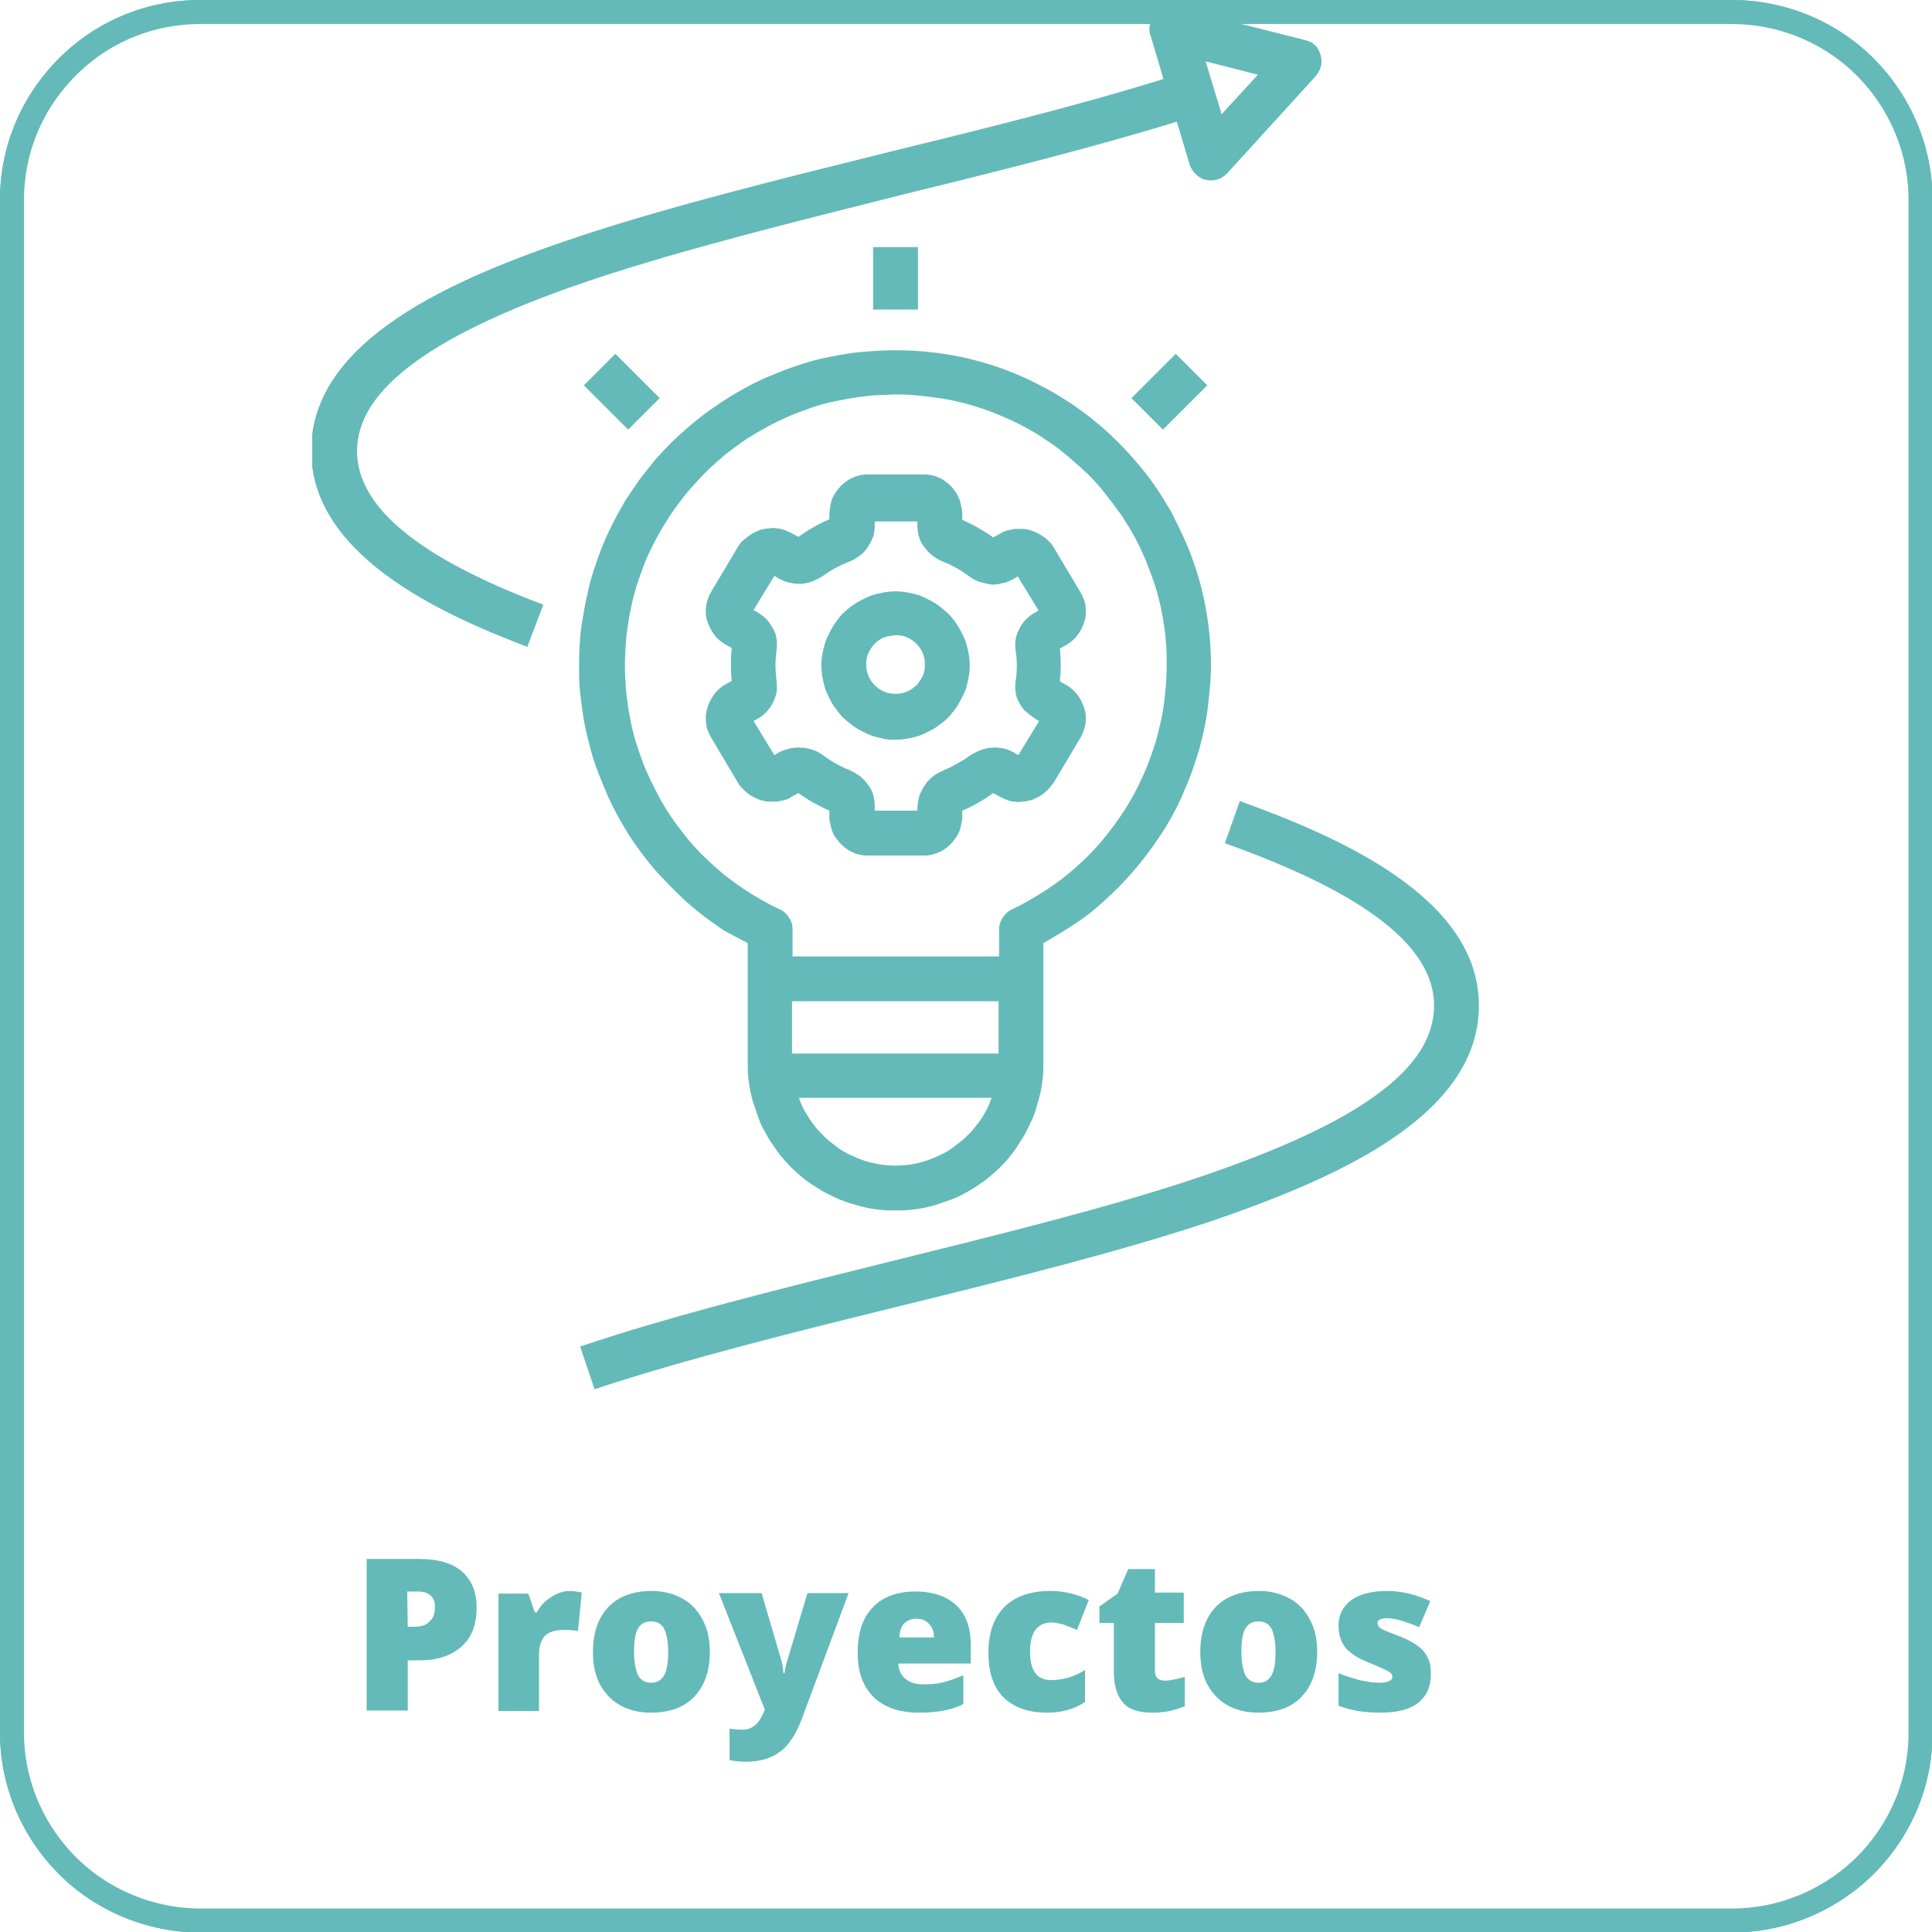
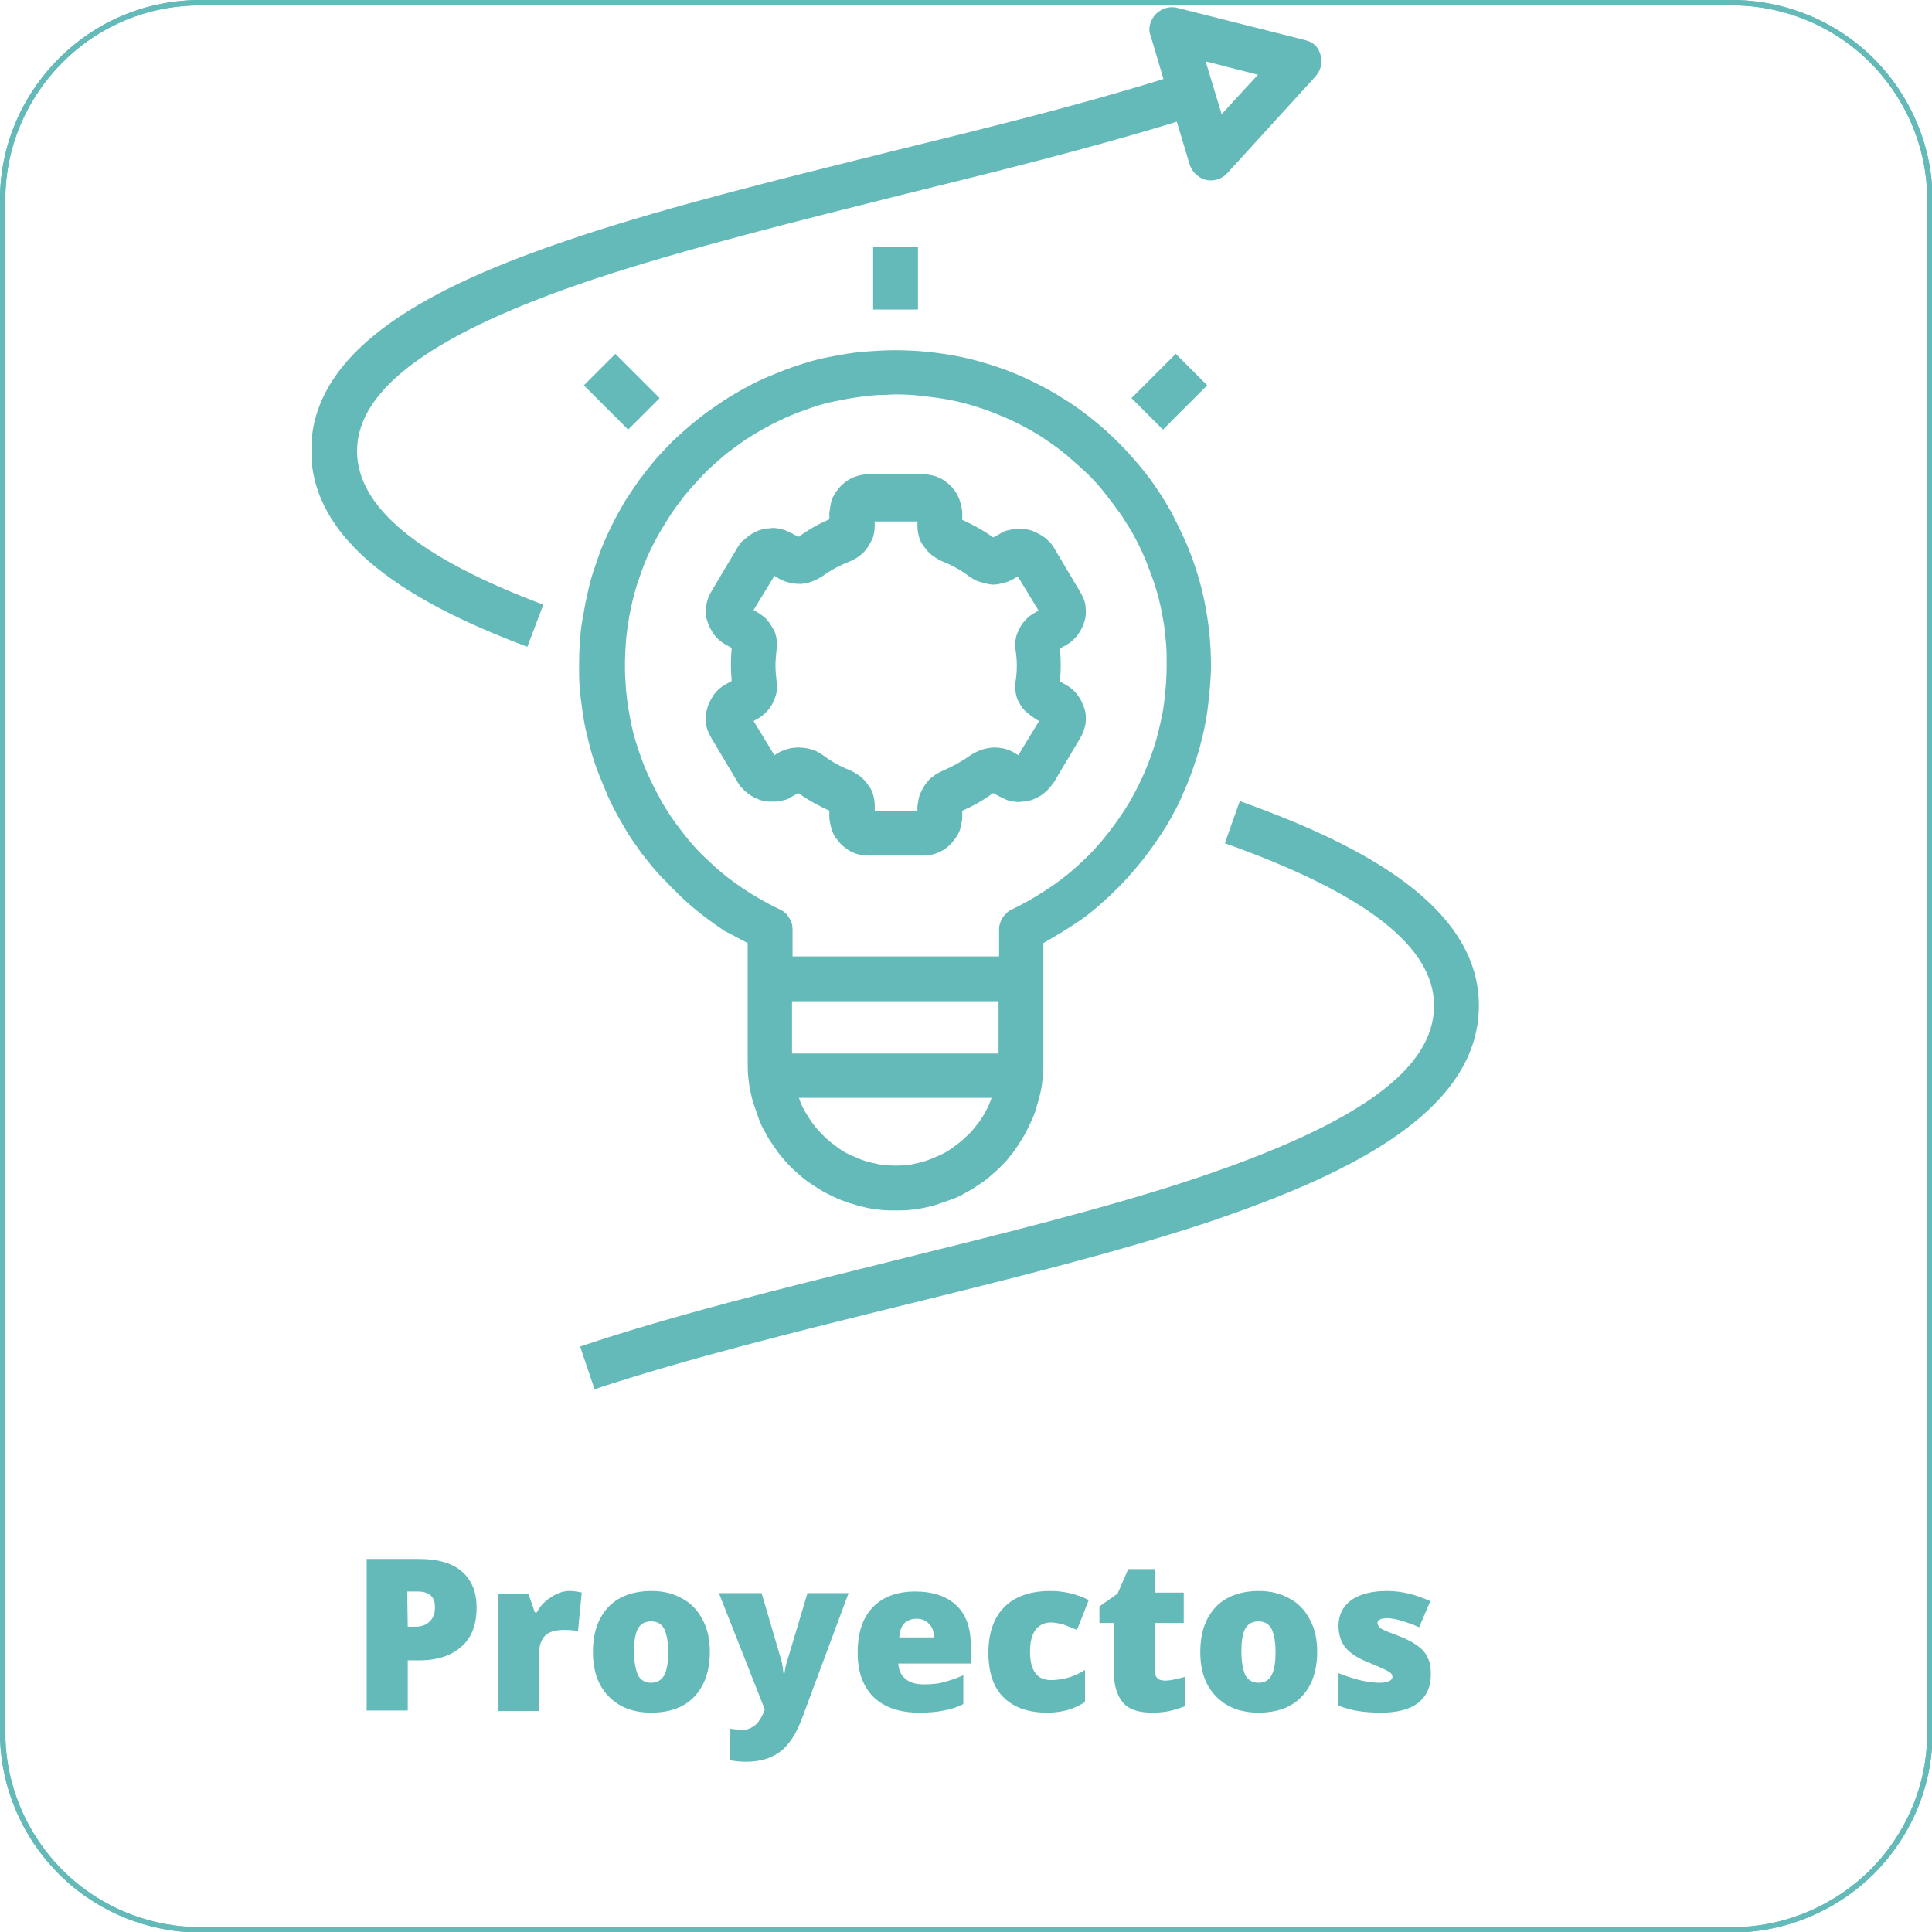
<svg xmlns="http://www.w3.org/2000/svg" xmlns:xlink="http://www.w3.org/1999/xlink" version="1.1" id="Capa_1" x="0px" y="0px" width="362px" height="362px" viewBox="0 0 362 362" style="enable-background:new 0 0 362 362;" xml:space="preserve">
  <style type="text/css">
	.st0{clip-path:url(#SVGID_2_);}
	.st1{fill:#63BAB9;}
	.st2{clip-path:url(#SVGID_4_);}
	.st3{fill:none;stroke:#63BAB9;stroke-miterlimit:10;}
	.st4{clip-path:url(#SVGID_7_);fill:none;stroke:#63BAB9;stroke-width:8;}
</style>
  <g>
    <g>
      <g>
        <g>
          <g>
            <defs>
              <rect id="SVGID_1_" x="107.6" y="148.9" width="169.5" height="111.5" />
            </defs>
            <clipPath id="SVGID_2_">
              <use xlink:href="#SVGID_1_" style="overflow:visible;" />
            </clipPath>
            <g class="st0">
              <path class="st1" d="M277.1,188.4c0-20-25.6-31.4-44.8-38.3l-2.8,7.9c26.4,9.4,39.2,19.4,39.2,30.4        c0,11.9-14.1,22.1-44.4,32.3c-17,5.7-37.5,10.7-57.2,15.6c-20.1,5-40.9,10.1-58.4,16l2.7,8c17.2-5.7,37.8-10.8,57.7-15.7        c19.9-4.9,40.5-10,57.9-15.8C250.3,220.8,277.1,209.2,277.1,188.4z" />
            </g>
          </g>
        </g>
        <path class="st1" d="M212,74.6l8.3-8.3l5.9,5.9l-8.3,8.3L212,74.6z" />
-         <path class="st1" d="M163.6,46.3h8.4V58h-8.4V46.3z" />
+         <path class="st1" d="M163.6,46.3h8.4V58h-8.4z" />
        <path class="st1" d="M132.5,132.8c-0.3,0.9-0.3,1.9-0.2,2.8c0.1,1,0.5,1.8,1,2.7l5,8.4c0.2,0.4,0.5,0.8,0.9,1.1     c0.3,0.4,0.7,0.7,1.1,1s0.8,0.5,1.2,0.7c0.4,0.2,0.9,0.4,1.3,0.5s0.9,0.2,1.4,0.2c0.5,0,0.9,0,1.4,0c0.5-0.1,0.9-0.2,1.4-0.3     c0.5-0.1,0.9-0.3,1.3-0.6l1.3-0.7c1.8,1.3,3.8,2.4,5.8,3.3v1.2c0,0.5,0.1,1,0.2,1.4c0.1,0.5,0.2,0.9,0.4,1.4     c0.2,0.4,0.4,0.9,0.7,1.2c0.3,0.4,0.6,0.8,0.9,1.1c0.3,0.3,0.7,0.6,1.1,0.9c0.4,0.3,0.8,0.5,1.3,0.7c0.4,0.2,0.9,0.3,1.4,0.4     c0.5,0.1,0.9,0.1,1.4,0.1h10.1c0.5,0,1,0,1.4-0.1c0.5-0.1,0.9-0.2,1.4-0.4c0.4-0.2,0.9-0.4,1.3-0.7c0.4-0.3,0.8-0.6,1.1-0.9     s0.6-0.7,0.9-1.1c0.3-0.4,0.5-0.8,0.7-1.2c0.2-0.4,0.3-0.9,0.4-1.4c0.1-0.5,0.2-0.9,0.2-1.4v-1.2c2.1-0.9,4-2,5.8-3.3l1.3,0.7     c0.4,0.2,0.8,0.4,1.3,0.6c0.5,0.2,0.9,0.3,1.4,0.3c0.5,0.1,0.9,0.1,1.4,0c0.5,0,0.9-0.1,1.4-0.2c0.5-0.1,0.9-0.3,1.3-0.5     c0.4-0.2,0.8-0.4,1.2-0.7s0.7-0.6,1.1-1c0.3-0.4,0.6-0.7,0.9-1.1l5-8.4c0.5-0.8,0.8-1.7,1-2.7c0.1-1,0.1-1.9-0.2-2.8     c-0.3-0.9-0.7-1.8-1.3-2.6s-1.3-1.4-2.2-1.9l-1.1-0.6c0.2-2.1,0.2-4.1,0-6.2l1.1-0.6c0.9-0.5,1.6-1.1,2.2-1.9s1-1.6,1.3-2.6     c0.3-0.9,0.3-1.9,0.2-2.8c-0.1-1-0.5-1.8-1-2.7l-5-8.4c-0.3-0.4-0.5-0.8-0.9-1.1c-0.3-0.3-0.7-0.7-1.1-0.9     c-0.4-0.3-0.8-0.5-1.2-0.7c-0.4-0.2-0.9-0.4-1.3-0.5c-0.5-0.1-0.9-0.2-1.4-0.2c-0.5,0-0.9,0-1.4,0c-0.5,0.1-0.9,0.2-1.4,0.3     c-0.4,0.1-0.9,0.3-1.3,0.6l-1.3,0.7c-1.8-1.3-3.8-2.4-5.8-3.3v-1.2c0-0.5-0.1-1-0.2-1.4c-0.1-0.5-0.2-0.9-0.4-1.4     c-0.2-0.4-0.4-0.9-0.7-1.3c-0.3-0.4-0.6-0.8-0.9-1.1c-0.3-0.3-0.7-0.6-1.1-0.9c-0.4-0.3-0.8-0.5-1.3-0.7     c-0.4-0.2-0.9-0.3-1.4-0.4c-0.5-0.1-0.9-0.1-1.4-0.1h-10.1c-0.5,0-1,0-1.4,0.1c-0.5,0.1-0.9,0.2-1.4,0.4     c-0.4,0.2-0.9,0.4-1.3,0.7c-0.4,0.3-0.8,0.6-1.1,0.9s-0.6,0.7-0.9,1.1c-0.3,0.4-0.5,0.8-0.7,1.2c-0.2,0.4-0.3,0.9-0.4,1.4     c-0.1,0.5-0.1,0.9-0.2,1.4v1.2c-2.1,0.9-4,2-5.8,3.3l-1.3-0.7c-0.4-0.2-0.9-0.4-1.3-0.6c-0.5-0.1-0.9-0.3-1.4-0.3     c-0.5-0.1-0.9-0.1-1.4,0c-0.5,0-0.9,0.1-1.4,0.2c-0.5,0.1-0.9,0.3-1.3,0.5c-0.4,0.2-0.8,0.4-1.2,0.7s-0.7,0.6-1.1,0.9     s-0.6,0.7-0.9,1.1l-5,8.4c-0.5,0.8-0.8,1.7-1,2.7c-0.1,1-0.1,1.9,0.2,2.8c0.3,0.9,0.7,1.8,1.3,2.6s1.3,1.4,2.2,1.9l1.1,0.6     c-0.2,2.1-0.2,4.1,0,6.2l-1.1,0.6c-0.9,0.5-1.6,1.1-2.2,1.9C133.2,131,132.7,131.9,132.5,132.8z M145.3,124.7     c0-1,0.1-1.9,0.2-2.9c0.1-0.7,0.1-1.4,0-2.1c-0.1-0.7-0.3-1.4-0.7-2s-0.7-1.2-1.2-1.7s-1.1-0.9-1.7-1.3l-0.7-0.4l3.9-6.4l1,0.6     c0.6,0.3,1.3,0.6,2,0.7c0.7,0.2,1.4,0.2,2.1,0.2c0.7-0.1,1.4-0.2,2.1-0.5s1.3-0.6,1.9-1c1.5-1.1,3.2-2,5-2.7     c0.7-0.3,1.3-0.6,1.9-1.1c0.6-0.4,1.1-1,1.5-1.6c0.4-0.6,0.7-1.2,1-1.9c0.2-0.7,0.3-1.4,0.3-2.1v-0.8h8v0.8     c0,0.7,0.1,1.4,0.3,2.1c0.2,0.7,0.5,1.3,1,1.9c0.4,0.6,0.9,1.1,1.5,1.6c0.6,0.4,1.2,0.8,1.9,1.1c1.8,0.7,3.4,1.6,5,2.8     c0.6,0.4,1.2,0.8,1.9,1s1.4,0.4,2.1,0.5c0.7,0.1,1.4,0,2.1-0.2c0.7-0.1,1.4-0.4,2-0.7l1-0.6l3.9,6.4l-0.7,0.4     c-0.6,0.3-1.2,0.8-1.7,1.3s-0.9,1.1-1.2,1.7c-0.3,0.6-0.6,1.3-0.7,2c-0.1,0.7-0.1,1.4,0,2.1c0.3,1.9,0.3,3.8,0,5.7     c-0.1,0.7-0.1,1.4,0,2.1c0.1,0.7,0.3,1.4,0.7,2c0.3,0.6,0.7,1.2,1.3,1.7s1.1,0.9,1.7,1.3l0.7,0.4l-3.9,6.4l-1-0.6     c-0.6-0.3-1.3-0.6-2-0.7s-1.4-0.2-2.1-0.1c-0.7,0.1-1.4,0.2-2.1,0.5s-1.3,0.6-1.9,1c-1.5,1.1-3.2,2-5,2.8     c-0.7,0.3-1.3,0.6-1.9,1.1c-0.6,0.4-1.1,1-1.5,1.6c-0.4,0.6-0.7,1.2-1,1.9c-0.2,0.7-0.3,1.4-0.4,2.1v0.8h-8V151     c0-0.7-0.1-1.4-0.3-2.1c-0.2-0.7-0.5-1.3-1-1.9c-0.4-0.6-0.9-1.1-1.5-1.6c-0.6-0.4-1.2-0.8-1.9-1.1c-1.8-0.7-3.4-1.6-5-2.8     c-0.6-0.4-1.2-0.8-1.9-1s-1.4-0.4-2.1-0.4c-0.7-0.1-1.4,0-2.1,0.1c-0.7,0.2-1.4,0.4-2,0.7l-1,0.6l-3.9-6.4l0.7-0.4     c0.6-0.3,1.2-0.8,1.7-1.3s0.9-1.1,1.2-1.7s0.6-1.3,0.7-2c0.1-0.7,0.1-1.4,0-2.1C145.4,126.6,145.3,125.6,145.3,124.7z" />
-         <path class="st1" d="M167.8,138.6c0.9,0,1.8-0.1,2.7-0.3c0.9-0.2,1.8-0.4,2.6-0.8s1.7-0.8,2.4-1.3s1.5-1.1,2.1-1.7     c0.7-0.7,1.2-1.4,1.7-2.1c0.5-0.8,0.9-1.6,1.3-2.4c0.4-0.8,0.6-1.7,0.8-2.6c0.2-0.9,0.3-1.8,0.3-2.7s-0.1-1.8-0.3-2.7     c-0.2-0.9-0.4-1.8-0.8-2.6s-0.8-1.7-1.3-2.4c-0.5-0.8-1.1-1.5-1.7-2.1c-0.7-0.6-1.4-1.2-2.1-1.7c-0.8-0.5-1.6-0.9-2.4-1.3     s-1.7-0.6-2.6-0.8c-0.9-0.2-1.8-0.3-2.7-0.3s-1.8,0.1-2.7,0.3c-0.9,0.2-1.8,0.4-2.6,0.8c-0.8,0.4-1.7,0.8-2.4,1.3     c-0.8,0.5-1.5,1.1-2.1,1.7c-0.7,0.6-1.2,1.4-1.7,2.1c-0.5,0.8-0.9,1.6-1.3,2.4c-0.4,0.9-0.6,1.7-0.8,2.6     c-0.2,0.9-0.3,1.8-0.3,2.7c0,0.9,0.1,1.8,0.3,2.7c0.2,0.9,0.4,1.8,0.8,2.6c0.4,0.8,0.8,1.7,1.3,2.4s1.1,1.5,1.7,2.1     c0.7,0.6,1.4,1.2,2.1,1.7s1.6,0.9,2.4,1.3c0.8,0.4,1.7,0.6,2.6,0.8C166,138.6,166.9,138.6,167.8,138.6z M167.8,119     c0.7,0,1.5,0.1,2.1,0.4c0.7,0.3,1.3,0.7,1.8,1.2c0.5,0.5,0.9,1.1,1.2,1.8c0.3,0.7,0.4,1.4,0.4,2.1c0,0.7-0.1,1.5-0.4,2.1     s-0.7,1.3-1.2,1.8c-0.5,0.5-1.1,0.9-1.8,1.2c-0.7,0.3-1.4,0.4-2.1,0.4s-1.5-0.1-2.1-0.4c-0.7-0.3-1.3-0.7-1.8-1.2     c-0.5-0.5-0.9-1.1-1.2-1.8c-0.3-0.7-0.4-1.4-0.4-2.1c0-0.7,0.1-1.5,0.4-2.1s0.7-1.3,1.2-1.8c0.5-0.5,1.1-0.9,1.8-1.2     C166.4,119.2,167.1,119.1,167.8,119z" />
        <path class="st1" d="M140.1,176.7v22.4c0,0.9,0,1.8,0.1,2.7c0.1,0.9,0.2,1.8,0.4,2.7c0.2,0.9,0.4,1.8,0.7,2.6     c0.3,0.9,0.6,1.7,0.9,2.6c0.3,0.8,0.7,1.7,1.2,2.5c0.4,0.8,0.9,1.6,1.4,2.3s1,1.5,1.6,2.2c0.6,0.7,1.2,1.4,1.8,2     c0.6,0.6,1.3,1.2,2,1.8c0.7,0.6,1.4,1.1,2.2,1.6c0.8,0.5,1.5,1,2.3,1.4c0.8,0.4,1.6,0.8,2.5,1.2c0.8,0.3,1.7,0.7,2.6,0.9     c0.9,0.3,1.7,0.5,2.6,0.7c0.9,0.2,1.8,0.3,2.7,0.4c0.9,0.1,1.8,0.1,2.7,0.1s1.8,0,2.7-0.1c0.9-0.1,1.8-0.2,2.7-0.4     c0.9-0.2,1.8-0.4,2.6-0.7c0.9-0.3,1.7-0.6,2.6-0.9c0.8-0.3,1.7-0.7,2.5-1.2c0.8-0.4,1.6-0.9,2.3-1.4c0.8-0.5,1.5-1,2.2-1.6     c0.7-0.6,1.4-1.2,2-1.8c0.6-0.6,1.3-1.3,1.8-2c0.6-0.7,1.1-1.4,1.6-2.2s1-1.5,1.4-2.3c0.4-0.8,0.8-1.6,1.2-2.5s0.7-1.7,0.9-2.6     c0.3-0.9,0.5-1.7,0.7-2.6c0.2-0.9,0.3-1.8,0.4-2.7c0.1-0.9,0.1-1.8,0.1-2.7v-22.4c2.3-1.3,4.6-2.7,6.8-4.2s4.2-3.3,6.1-5.1     c1.9-1.8,3.7-3.8,5.4-5.9c1.7-2.1,3.2-4.3,4.6-6.5c1.4-2.3,2.6-4.6,3.6-7.1c1.1-2.4,1.9-4.9,2.7-7.5c0.7-2.6,1.3-5.2,1.6-7.8     s0.6-5.3,0.6-7.9c0-2-0.1-4-0.3-6c-0.2-2-0.5-3.9-0.9-5.9c-0.4-2-0.9-3.9-1.5-5.8c-0.6-1.9-1.3-3.8-2.1-5.6     c-0.8-1.8-1.7-3.6-2.6-5.4c-1-1.7-2-3.4-3.2-5.1c-1.1-1.6-2.4-3.2-3.7-4.7c-1.3-1.5-2.7-3-4.1-4.3c-1.4-1.4-3-2.7-4.5-3.9     c-1.6-1.2-3.2-2.4-4.9-3.4c-1.7-1.1-3.4-2-5.2-2.9c-1.8-0.9-3.6-1.7-5.5-2.4c-1.9-0.7-3.8-1.3-5.7-1.8c-1.9-0.5-3.9-0.9-5.9-1.2     c-2-0.3-4-0.5-6-0.6c-2-0.1-4-0.1-6,0c-1.6,0.1-3.2,0.2-4.8,0.4c-1.6,0.2-3.2,0.5-4.7,0.8c-1.6,0.3-3.1,0.7-4.7,1.2     c-1.5,0.5-3.1,1-4.5,1.6c-1.5,0.6-3,1.2-4.4,1.9c-1.4,0.7-2.9,1.5-4.2,2.3c-1.4,0.8-2.7,1.7-4,2.6c-1.3,0.9-2.6,1.9-3.8,2.9     c-1.2,1-2.4,2.1-3.6,3.2c-1.1,1.1-2.2,2.3-3.3,3.5c-1,1.2-2,2.5-3,3.8c-0.9,1.3-1.8,2.6-2.7,4c-0.8,1.4-1.6,2.8-2.3,4.2     c-0.7,1.4-1.4,2.9-2,4.4c-0.6,1.5-1.1,3-1.6,4.5c-0.5,1.5-0.9,3.1-1.2,4.6c-0.4,1.6-0.6,3.1-0.9,4.7s-0.4,3.2-0.5,4.8     s-0.1,3.2-0.1,4.8c0,1.6,0.1,3.2,0.3,4.8c0.2,1.6,0.4,3.2,0.7,4.8c0.3,1.6,0.7,3.1,1.1,4.7c0.4,1.5,0.9,3.1,1.5,4.6     c0.6,1.5,1.2,3,1.8,4.4c0.7,1.5,1.4,2.9,2.2,4.3s1.6,2.8,2.5,4.1c0.9,1.3,1.8,2.6,2.9,3.9c1,1.3,2.1,2.5,3.2,3.6     c1.1,1.2,2.3,2.3,3.4,3.4c1.2,1.1,2.4,2.1,3.7,3.1c1.3,1,2.6,1.9,3.9,2.8C137.3,175.2,138.7,176,140.1,176.7z M167.8,218.4     c-1,0-2-0.1-2.9-0.2c-1-0.2-1.9-0.4-2.9-0.7c-0.9-0.3-1.8-0.7-2.7-1.1c-0.9-0.4-1.7-0.9-2.5-1.5c-0.8-0.6-1.6-1.2-2.3-1.9     c-0.7-0.7-1.4-1.4-2-2.2c-0.6-0.8-1.1-1.6-1.6-2.4c-0.5-0.9-0.9-1.7-1.2-2.7h36.1c-0.3,0.9-0.7,1.8-1.2,2.7     c-0.5,0.9-1,1.7-1.6,2.4c-0.6,0.8-1.2,1.5-2,2.2c-0.7,0.7-1.5,1.3-2.3,1.9c-0.8,0.6-1.6,1.1-2.5,1.5c-0.9,0.4-1.8,0.8-2.7,1.1     c-0.9,0.3-1.9,0.5-2.8,0.7C169.8,218.3,168.8,218.4,167.8,218.4z M187.1,197.4h-38.7v-9.8h38.7V197.4z M117.3,120     c0.1-1.5,0.4-3,0.6-4.5c0.3-1.5,0.6-3,1-4.4c0.4-1.5,0.9-2.9,1.4-4.3c0.5-1.4,1.1-2.8,1.8-4.2c0.7-1.4,1.4-2.7,2.2-4     c0.8-1.3,1.6-2.6,2.5-3.8c0.9-1.2,1.8-2.4,2.8-3.5c1-1.1,2-2.2,3.1-3.3c1.1-1,2.2-2,3.4-3c1.2-0.9,2.4-1.8,3.7-2.7     c1.3-0.8,2.6-1.6,3.9-2.3c1.3-0.7,2.7-1.4,4.1-2c1.4-0.6,2.8-1.1,4.2-1.6c1.4-0.5,2.9-0.9,4.4-1.2c1.5-0.3,3-0.6,4.5-0.8     s3-0.4,4.5-0.4c0.8,0,1.7-0.1,2.5-0.1c1.7,0,3.3,0.1,5,0.3c1.7,0.2,3.3,0.4,4.9,0.7c1.6,0.3,3.2,0.7,4.8,1.2     c1.6,0.5,3.1,1,4.7,1.7c1.5,0.6,3,1.3,4.5,2.1c1.5,0.8,2.9,1.6,4.3,2.6c1.4,0.9,2.7,1.9,4,3c1.3,1.1,2.5,2.2,3.7,3.3     c1.2,1.2,2.3,2.4,3.3,3.7s2,2.6,3,4c0.9,1.4,1.8,2.8,2.6,4.3c0.8,1.5,1.5,3,2.1,4.5c0.6,1.5,1.2,3.1,1.7,4.7s0.9,3.2,1.2,4.8     c0.3,1.6,0.6,3.3,0.7,4.9c0.2,1.7,0.2,3.3,0.2,5c0,2.4-0.2,4.7-0.5,7.1c-0.3,2.4-0.9,4.7-1.5,7c-0.7,2.3-1.5,4.5-2.5,6.7     c-1,2.2-2.1,4.3-3.4,6.3c-1.3,2-2.7,3.9-4.2,5.7c-1.5,1.8-3.2,3.5-5,5.1c-1.8,1.6-3.7,3-5.7,4.3c-2,1.3-4.1,2.5-6.2,3.5     c-0.7,0.3-1.3,0.9-1.7,1.5s-0.7,1.4-0.7,2.2v5.1h-38.7v-5.1c0-0.8-0.2-1.5-0.7-2.2c-0.4-0.7-1-1.2-1.7-1.5     c-2.3-1.1-4.6-2.4-6.7-3.8c-2.1-1.4-4.2-3-6.1-4.8c-1.9-1.7-3.7-3.6-5.3-5.7c-1.6-2-3.1-4.2-4.3-6.4s-2.4-4.6-3.3-7     c-0.9-2.4-1.7-4.9-2.2-7.4c-0.5-2.5-0.9-5.1-1-7.6C117,125.1,117.1,122.6,117.3,120z" />
        <path class="st1" d="M109.4,72.2l5.9-5.9l8.3,8.3l-5.9,5.9L109.4,72.2z" />
        <g>
          <g>
            <defs>
              <rect id="SVGID_3_" x="58.5" y="0.7" width="190" height="122" />
            </defs>
            <clipPath id="SVGID_4_">
              <use xlink:href="#SVGID_3_" style="overflow:visible;" />
            </clipPath>
            <g class="st2">
              <path class="st1" d="M244.5,7.5l-23.8-6c-0.7-0.2-1.5-0.2-2.2,0s-1.4,0.6-1.9,1.1c-0.5,0.5-0.9,1.2-1.1,1.9        c-0.2,0.7-0.2,1.5,0.1,2.2l2.4,8.1c-15.7,4.9-33.6,9.3-51.1,13.6c-20.1,5-40.9,10.1-58.4,15.9c-23.4,7.8-50.2,19.3-50.2,40.1        c0,19.2,23.1,30.2,40.5,36.8l3-7.9C78.4,104.5,66.9,95,66.9,84.5c0-11.7,14.5-22.2,44.4-32.2c17.2-5.7,37.8-10.8,57.7-15.8        c17.5-4.3,35.6-8.8,51.5-13.7l2.4,8c0.2,0.7,0.6,1.3,1.2,1.9c0.6,0.5,1.2,0.9,1.9,1c0.3,0.1,0.6,0.1,0.9,0.1        c1.2,0,2.3-0.5,3.1-1.4l16.5-18.1c0.2-0.3,0.5-0.6,0.6-0.9c0.2-0.3,0.3-0.7,0.4-1c0.1-0.4,0.1-0.7,0.1-1.1        c0-0.4-0.1-0.7-0.2-1.1c-0.1-0.4-0.3-0.7-0.4-1c-0.2-0.3-0.4-0.6-0.7-0.8c-0.3-0.3-0.6-0.5-0.9-0.6        C245.2,7.7,244.8,7.6,244.5,7.5L244.5,7.5z M228.9,21.4l-3-9.9l9.8,2.5L228.9,21.4z" />
            </g>
          </g>
        </g>
      </g>
      <path class="st1" d="M89.3,301.2c0,3.2-0.9,5.6-2.8,7.3c-1.9,1.7-4.5,2.6-7.9,2.6h-2.2v9.4h-7.7v-28.4h9.8c3.6,0,6.3,0.8,8.1,2.4    C88.4,296.1,89.3,298.3,89.3,301.2z M76.4,304.8h1.4c1.1,0,2.1-0.3,2.7-1c0.7-0.6,1-1.5,1-2.7c0-1.9-1.1-2.9-3.2-2.9h-2    L76.4,304.8L76.4,304.8z M106.7,298.1c0.7,0,1.3,0.1,1.9,0.2l0.4,0.1l-0.7,7.2c-0.6-0.1-1.5-0.2-2.6-0.2c-1.7,0-2.9,0.4-3.6,1.1    c-0.7,0.8-1.1,1.9-1.1,3.3v10.8h-7.6v-22H99l1.2,3.5h0.4c0.6-1.2,1.5-2.1,2.6-2.8C104.4,298.5,105.5,298.1,106.7,298.1z     M133,309.5c0,3.6-1,6.4-2.9,8.4c-1.9,2-4.6,3-8.1,3c-3.3,0-6-1-8-3.1c-2-2.1-2.9-4.8-2.9-8.3c0-3.6,1-6.4,2.9-8.4    c1.9-2,4.7-3,8.1-3c2.2,0,4.1,0.5,5.7,1.4c1.7,0.9,2.9,2.2,3.8,3.9C132.6,305.2,133,307.2,133,309.5z M118.8,309.5    c0,1.9,0.3,3.3,0.7,4.3c0.5,1,1.4,1.5,2.5,1.5s2-0.5,2.5-1.5c0.5-1,0.7-2.4,0.7-4.3c0-1.9-0.3-3.3-0.7-4.2c-0.5-1-1.3-1.5-2.5-1.5    c-1.2,0-2,0.5-2.5,1.4C119,306.2,118.8,307.6,118.8,309.5z M134.7,298.5h8l3.7,12.6c0.2,0.7,0.3,1.5,0.4,2.4h0.2    c0.1-0.9,0.3-1.7,0.5-2.3l3.8-12.7h7.7l-8.7,23.4c-1.1,3-2.5,5.1-4.1,6.3c-1.6,1.2-3.7,1.9-6.4,1.9c-1,0-2.1-0.1-3.1-0.3v-5.9    c0.7,0.1,1.5,0.2,2.4,0.2c0.7,0,1.2-0.1,1.7-0.4c0.5-0.3,1-0.6,1.3-1.1c0.4-0.5,0.8-1.2,1.2-2.3L134.7,298.5z M172.2,320.9    c-3.7,0-6.5-1-8.5-2.9c-2-2-3-4.7-3-8.3c0-3.7,0.9-6.5,2.8-8.5c1.9-2,4.6-3,8-3c3.3,0,5.9,0.9,7.7,2.6c1.8,1.7,2.7,4.2,2.7,7.5    v3.4h-13.6c0.1,1.2,0.5,2.2,1.4,2.9c0.8,0.7,2,1,3.4,1c1.3,0,2.6-0.1,3.7-0.4c1.1-0.3,2.3-0.7,3.7-1.3v5.4c-1.2,0.6-2.4,1-3.7,1.2    C175.5,320.8,173.9,320.9,172.2,320.9z M171.7,303.3c-0.9,0-1.6,0.3-2.2,0.8c-0.6,0.6-0.9,1.4-1,2.7h6.5c0-1.1-0.3-1.9-0.9-2.5    C173.5,303.6,172.7,303.3,171.7,303.3z M196.2,320.9c-3.6,0-6.3-1-8.2-2.9c-1.9-1.9-2.8-4.7-2.8-8.4c0-3.6,1-6.5,3-8.5    c2-2,4.9-3,8.6-3c2.6,0,5,0.6,7.2,1.7l-2.2,5.6c-0.9-0.4-1.8-0.7-2.5-1c-0.8-0.2-1.6-0.4-2.4-0.4c-1.2,0-2.2,0.5-2.9,1.4    c-0.7,1-1,2.3-1,4.1c0,3.5,1.3,5.3,3.9,5.3c2.2,0,4.4-0.6,6.4-1.9v6C201.2,320.3,198.9,320.9,196.2,320.9z M218.3,314.9    c1,0,2.2-0.3,3.7-0.7v5.5c-1,0.4-2,0.7-2.9,0.9c-0.9,0.2-2,0.3-3.2,0.3c-2.6,0-4.4-0.6-5.5-1.9c-1.1-1.3-1.7-3.2-1.7-5.8v-9.1H206    v-3.1l3.4-2.4l2-4.6h5v4.4h5.4v5.7h-5.4v8.6C216.3,314.2,216.9,314.9,218.3,314.9z M246.8,309.5c0,3.6-1,6.4-2.9,8.4    c-1.9,2-4.6,3-8.1,3c-3.3,0-6-1-8-3.1c-2-2.1-2.9-4.8-2.9-8.3c0-3.6,1-6.4,2.9-8.4c1.9-2,4.7-3,8.1-3c2.2,0,4.1,0.5,5.7,1.4    c1.7,0.9,2.9,2.2,3.8,3.9C246.4,305.2,246.8,307.2,246.8,309.5z M232.6,309.5c0,1.9,0.3,3.3,0.7,4.3c0.5,1,1.4,1.5,2.5,1.5    c1.2,0,2-0.5,2.5-1.5c0.5-1,0.7-2.4,0.7-4.3c0-1.9-0.3-3.3-0.7-4.2c-0.5-1-1.3-1.5-2.5-1.5c-1.2,0-2,0.5-2.5,1.4    C232.8,306.2,232.6,307.6,232.6,309.5z M268.1,313.7c0,2.4-0.8,4.1-2.4,5.4c-1.6,1.2-3.9,1.8-6.9,1.8c-1.6,0-3.1-0.1-4.3-0.3    c-1.2-0.2-2.4-0.5-3.7-1v-6.1c1.2,0.5,2.5,0.9,3.9,1.3c1.4,0.3,2.7,0.5,3.7,0.5c1.6,0,2.5-0.4,2.5-1.1c0-0.4-0.2-0.7-0.7-1    c-0.5-0.3-1.8-0.9-4-1.8c-2-0.8-3.4-1.8-4.2-2.8c-0.8-1.1-1.2-2.4-1.2-4c0-2,0.8-3.6,2.4-4.8c1.6-1.1,3.8-1.7,6.7-1.7    c1.5,0,2.8,0.2,4.1,0.5s2.6,0.8,4,1.4l-2.1,4.9c-1-0.5-2.1-0.8-3.2-1.2c-1.1-0.3-2-0.5-2.7-0.5c-1.2,0-1.9,0.3-1.9,0.9    c0,0.4,0.2,0.7,0.6,1c0.4,0.3,1.7,0.8,3.8,1.6c1.5,0.6,2.7,1.3,3.4,1.9c0.8,0.6,1.3,1.3,1.7,2.2    C268,311.6,268.1,312.6,268.1,313.7z" />
    </g>
    <g>
      <path id="SVGID_5_" class="st3" d="M37.6,0.5h286.9c9.8,0,19.3,3.9,26.2,10.8c6.9,6.9,10.9,16.3,10.9,26.1v287.3    c0,9.8-3.9,19.1-10.9,26.1c-7,6.9-16.4,10.8-26.2,10.8H37.6c-9.8,0-19.3-3.9-26.2-10.8c-6.9-6.9-10.9-16.3-10.9-26.1V37.4    c0-9.8,3.9-19.1,10.9-26.1S27.7,0.5,37.6,0.5" />
      <g>
        <defs>
          <path id="SVGID_6_" d="M37.6,0.5h286.9c9.8,0,19.3,3.9,26.2,10.8c6.9,6.9,10.9,16.3,10.9,26.1v287.3c0,9.8-3.9,19.1-10.9,26.1      c-7,6.9-16.4,10.8-26.2,10.8H37.6c-9.8,0-19.3-3.9-26.2-10.8c-6.9-6.9-10.9-16.3-10.9-26.1V37.4c0-9.8,3.9-19.1,10.9-26.1      S27.7,0.5,37.6,0.5" />
        </defs>
        <clipPath id="SVGID_7_">
          <use xlink:href="#SVGID_6_" style="overflow:visible;" />
        </clipPath>
-         <path class="st4" d="M37.6,0.5h286.9c9.8,0,19.3,3.9,26.2,10.8c6.9,6.9,10.9,16.3,10.9,26.1v287.3c0,9.8-3.9,19.1-10.9,26.1     c-7,6.9-16.4,10.8-26.2,10.8H37.6c-9.8,0-19.3-3.9-26.2-10.8c-6.9-6.9-10.9-16.3-10.9-26.1V37.4c0-9.8,3.9-19.1,10.9-26.1     S27.7,0.5,37.6,0.5" />
        <use xlink:href="#SVGID_6_" style="overflow:visible;fill:none;stroke:#63BAB9;stroke-miterlimit:10;" />
      </g>
    </g>
  </g>
</svg>